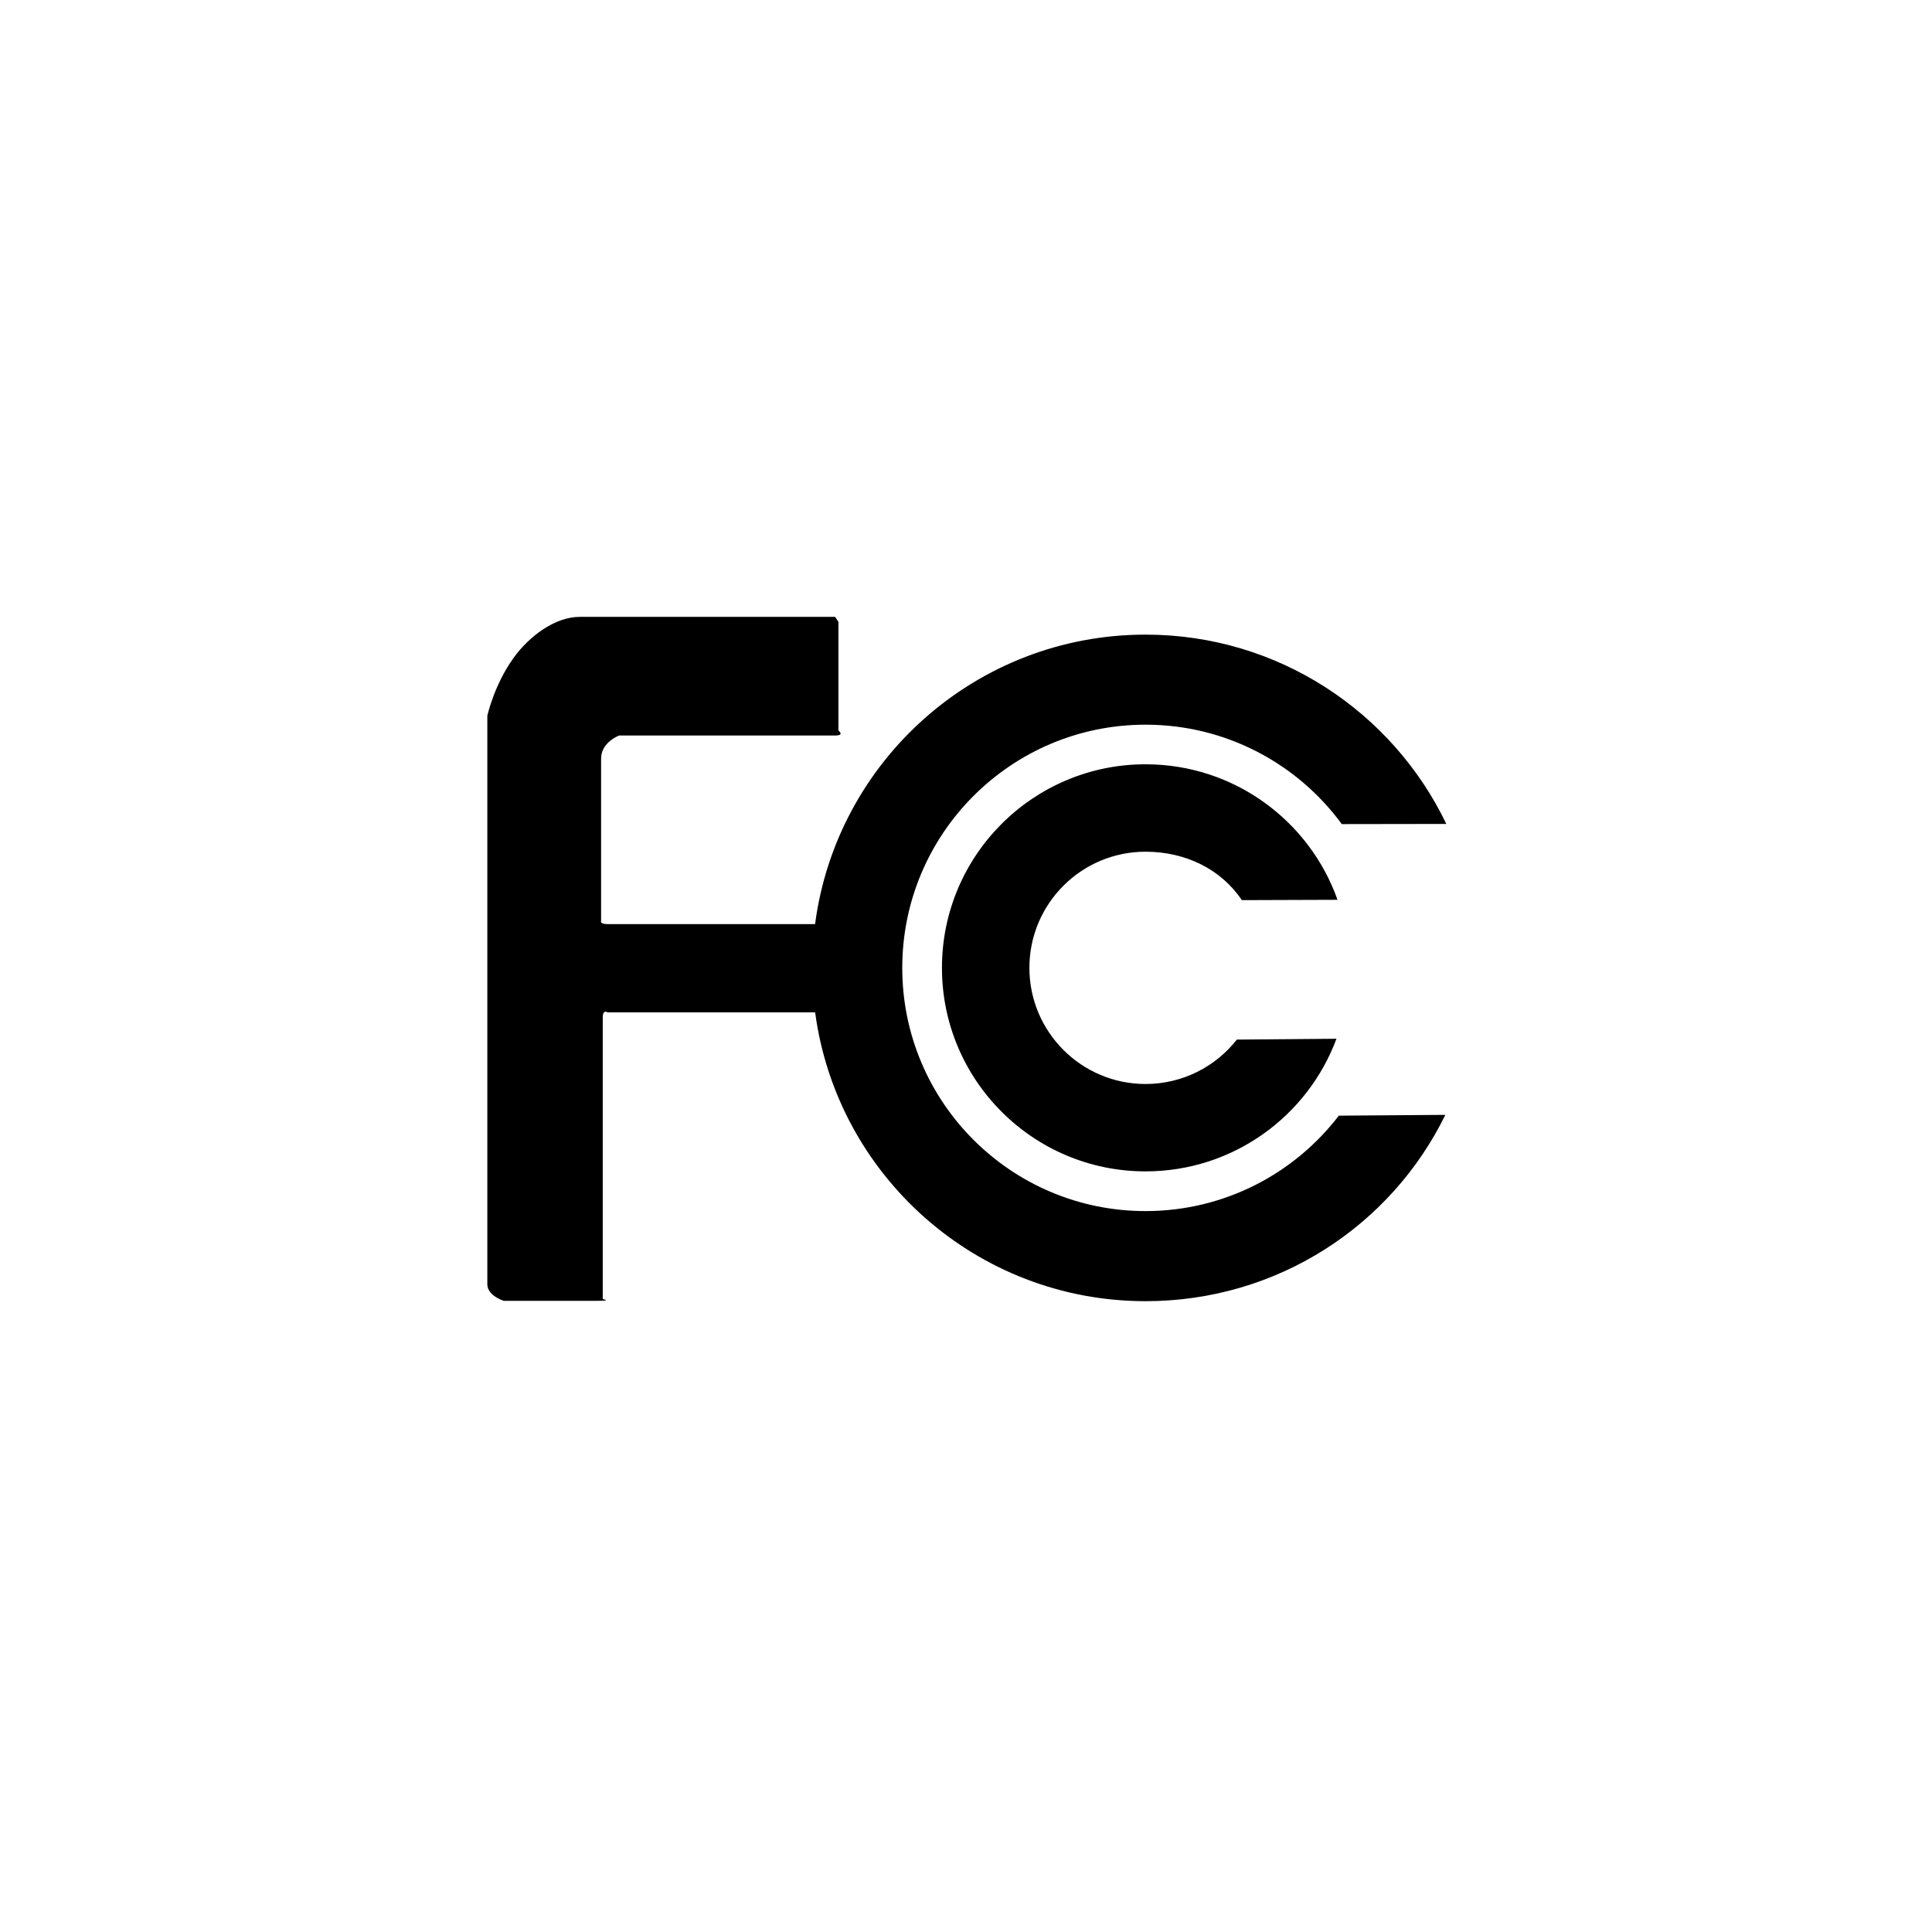
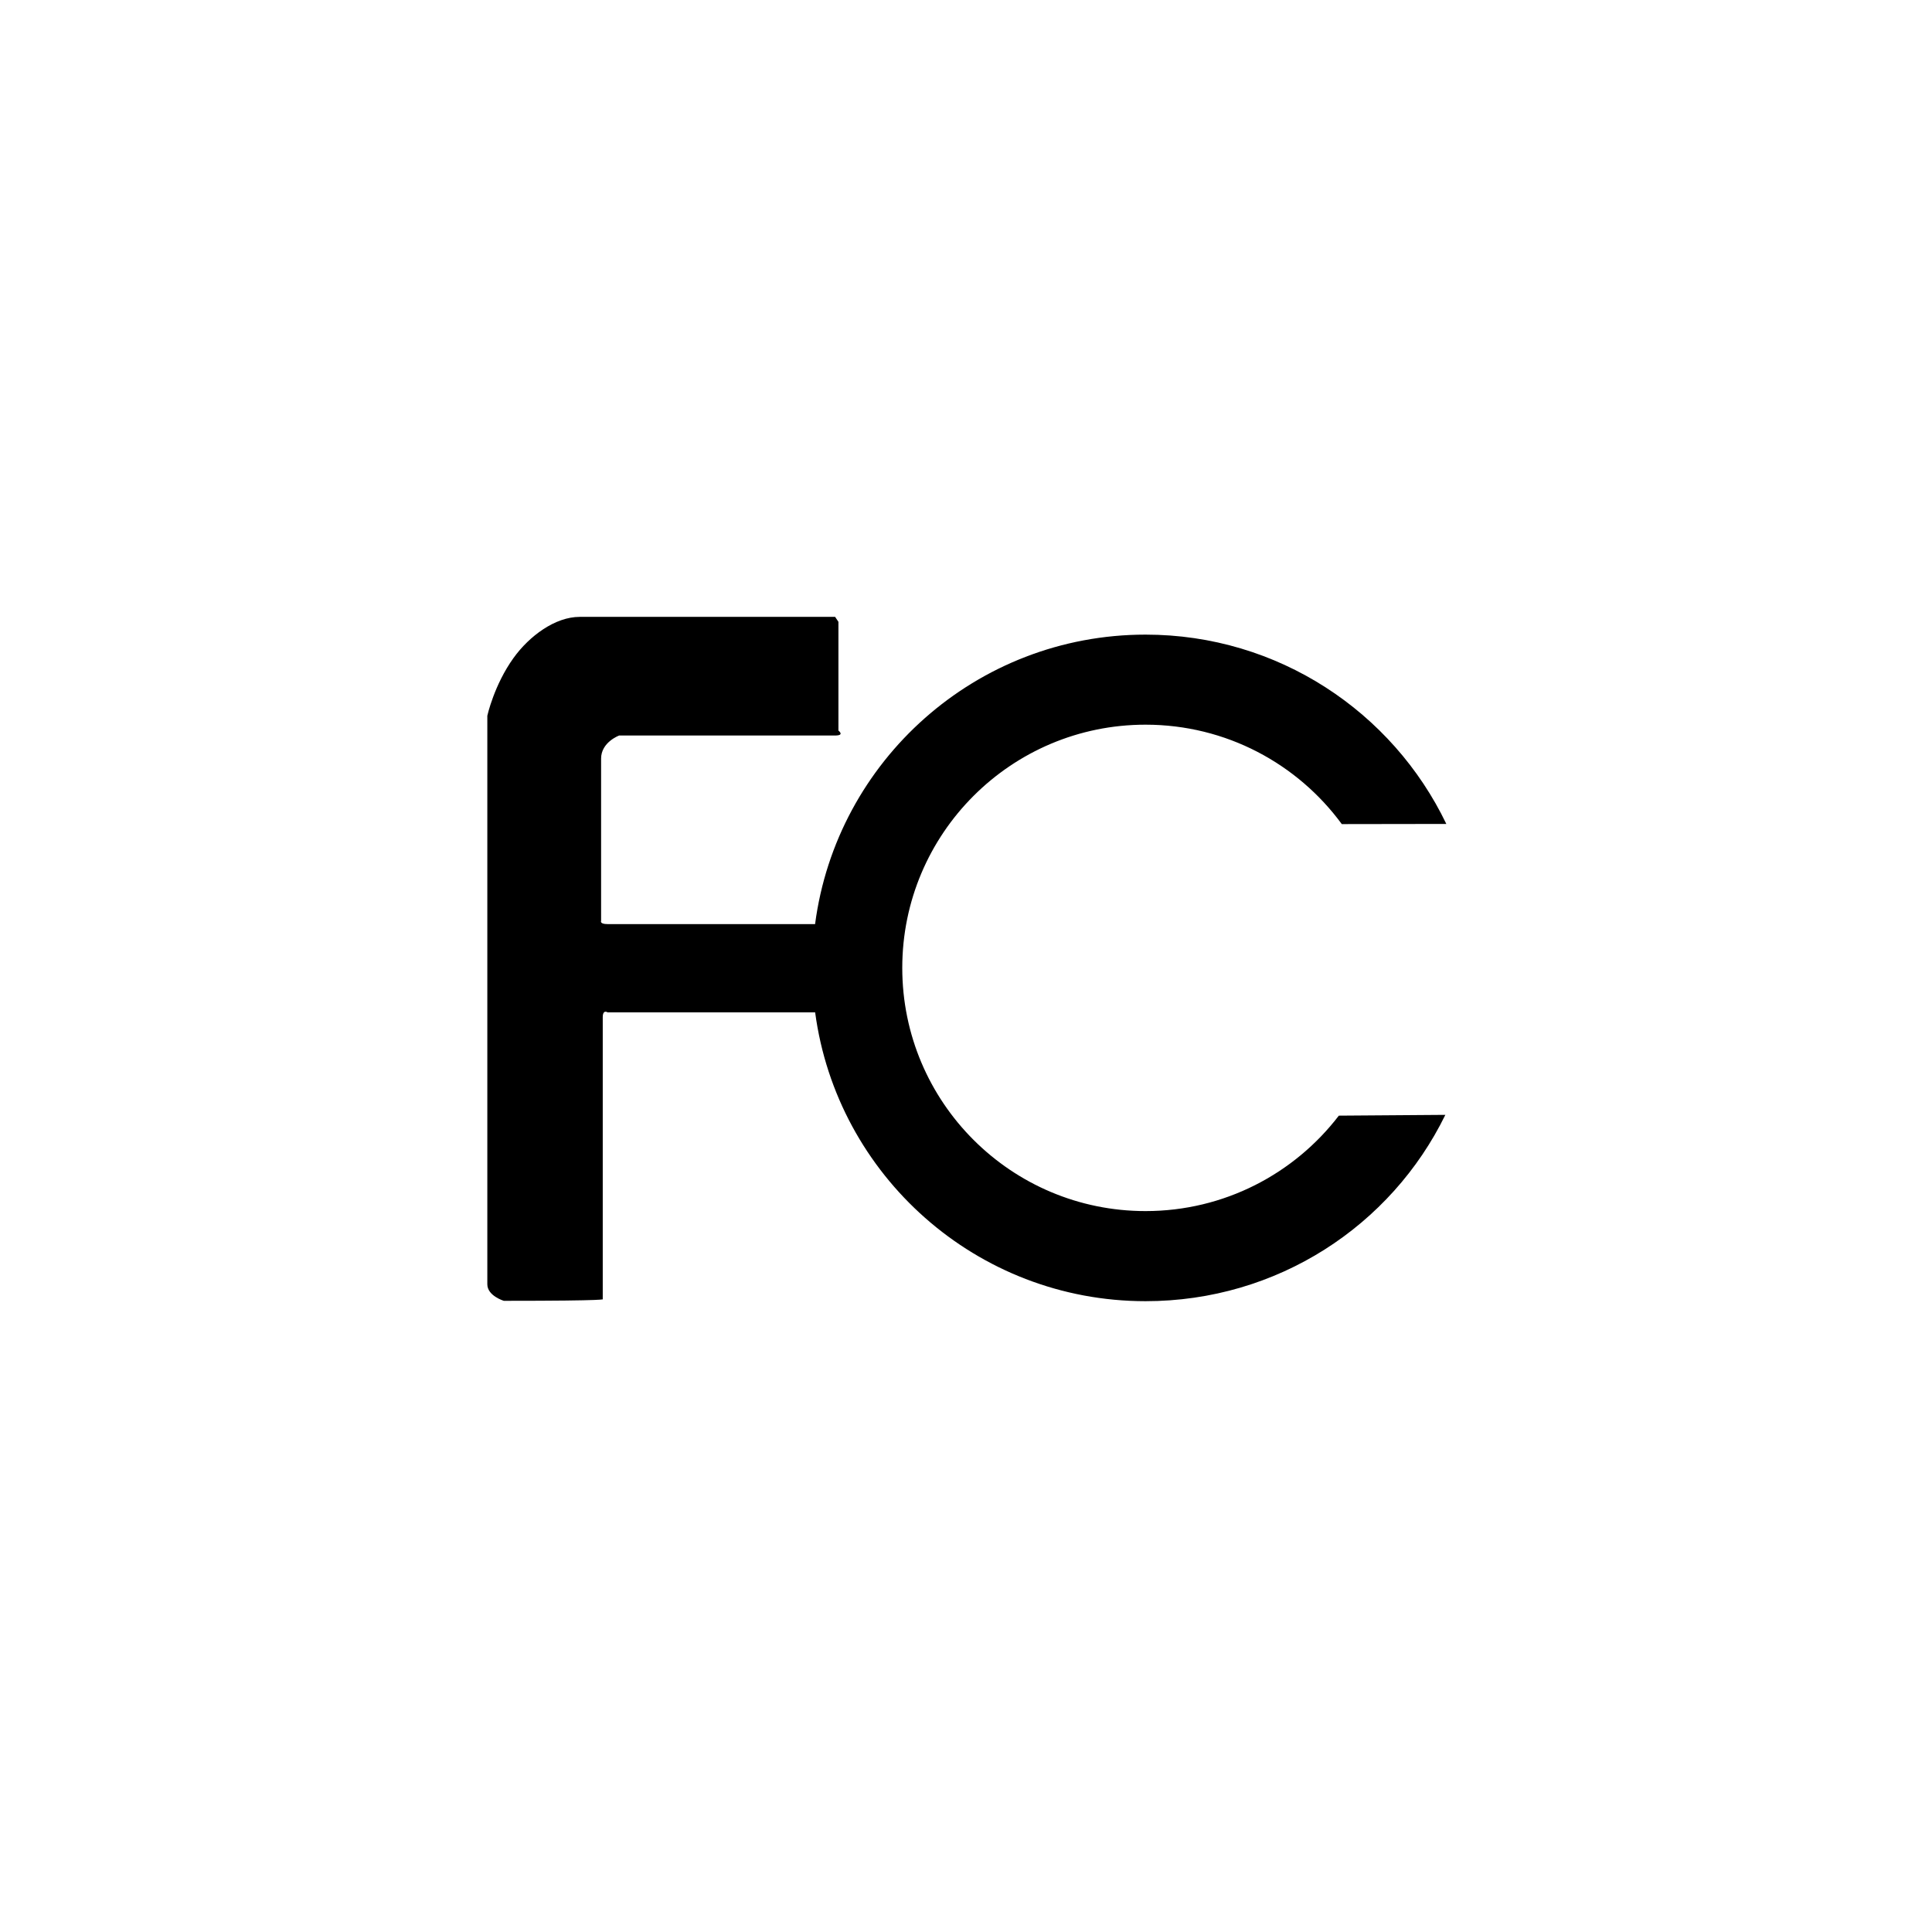
<svg xmlns="http://www.w3.org/2000/svg" width="96" height="96" viewBox="0 0 96 96" fill="none">
  <g clip-path="url(#clip0_38927_33342)">
-     <path d="M56.921 60.178C50.246 60.178 44.833 54.77 44.833 48.094C44.833 41.42 50.246 36.009 56.921 36.009C60.926 36.009 64.475 37.954 66.673 40.949L71.867 40.941C69.196 35.377 63.508 31.534 56.921 31.534C48.51 31.534 41.566 37.803 40.501 45.918H30.192C29.782 45.918 29.868 45.756 29.868 45.756V37.694C29.868 36.875 30.766 36.547 30.766 36.547H41.497C41.989 36.547 41.661 36.302 41.661 36.302V30.898L41.497 30.652H28.802C27.587 30.652 26.302 31.601 25.516 32.695C24.552 34.034 24.215 35.564 24.215 35.564V63.816C24.215 64.389 25.034 64.637 25.034 64.637H29.704C30.442 64.637 29.95 64.552 29.95 64.552V50.552C29.95 50.139 30.192 50.304 30.192 50.304H40.504C41.586 58.404 48.523 64.655 56.921 64.655C63.468 64.655 69.128 60.905 71.818 55.397L66.526 55.436C64.317 58.318 60.837 60.178 56.921 60.178Z" fill="black" />
-     <path d="M56.92 42.321C58.913 42.321 60.67 43.19 61.709 44.727L66.46 44.711C65.071 40.788 61.325 37.977 56.92 37.977C51.337 37.977 46.805 42.505 46.805 48.091C46.805 53.676 51.337 58.205 56.92 58.205C61.269 58.205 64.978 55.466 66.408 51.615L61.459 51.657C60.401 53.002 58.762 53.863 56.921 53.863C53.736 53.863 51.15 51.277 51.15 48.09C51.15 44.904 53.735 42.321 56.92 42.321Z" fill="black" />
+     <path d="M56.921 60.178C50.246 60.178 44.833 54.77 44.833 48.094C44.833 41.42 50.246 36.009 56.921 36.009C60.926 36.009 64.475 37.954 66.673 40.949L71.867 40.941C69.196 35.377 63.508 31.534 56.921 31.534C48.51 31.534 41.566 37.803 40.501 45.918H30.192C29.782 45.918 29.868 45.756 29.868 45.756V37.694C29.868 36.875 30.766 36.547 30.766 36.547H41.497C41.989 36.547 41.661 36.302 41.661 36.302V30.898L41.497 30.652H28.802C27.587 30.652 26.302 31.601 25.516 32.695C24.552 34.034 24.215 35.564 24.215 35.564V63.816C24.215 64.389 25.034 64.637 25.034 64.637C30.442 64.637 29.95 64.552 29.95 64.552V50.552C29.95 50.139 30.192 50.304 30.192 50.304H40.504C41.586 58.404 48.523 64.655 56.921 64.655C63.468 64.655 69.128 60.905 71.818 55.397L66.526 55.436C64.317 58.318 60.837 60.178 56.921 60.178Z" fill="black" />
  </g>
  <defs>
    <clipPath id="clip0_38927_33342">
      <rect width="47.652" height="34.005" fill="white" transform="translate(24.215 30.648)" />
    </clipPath>
  </defs>
</svg>